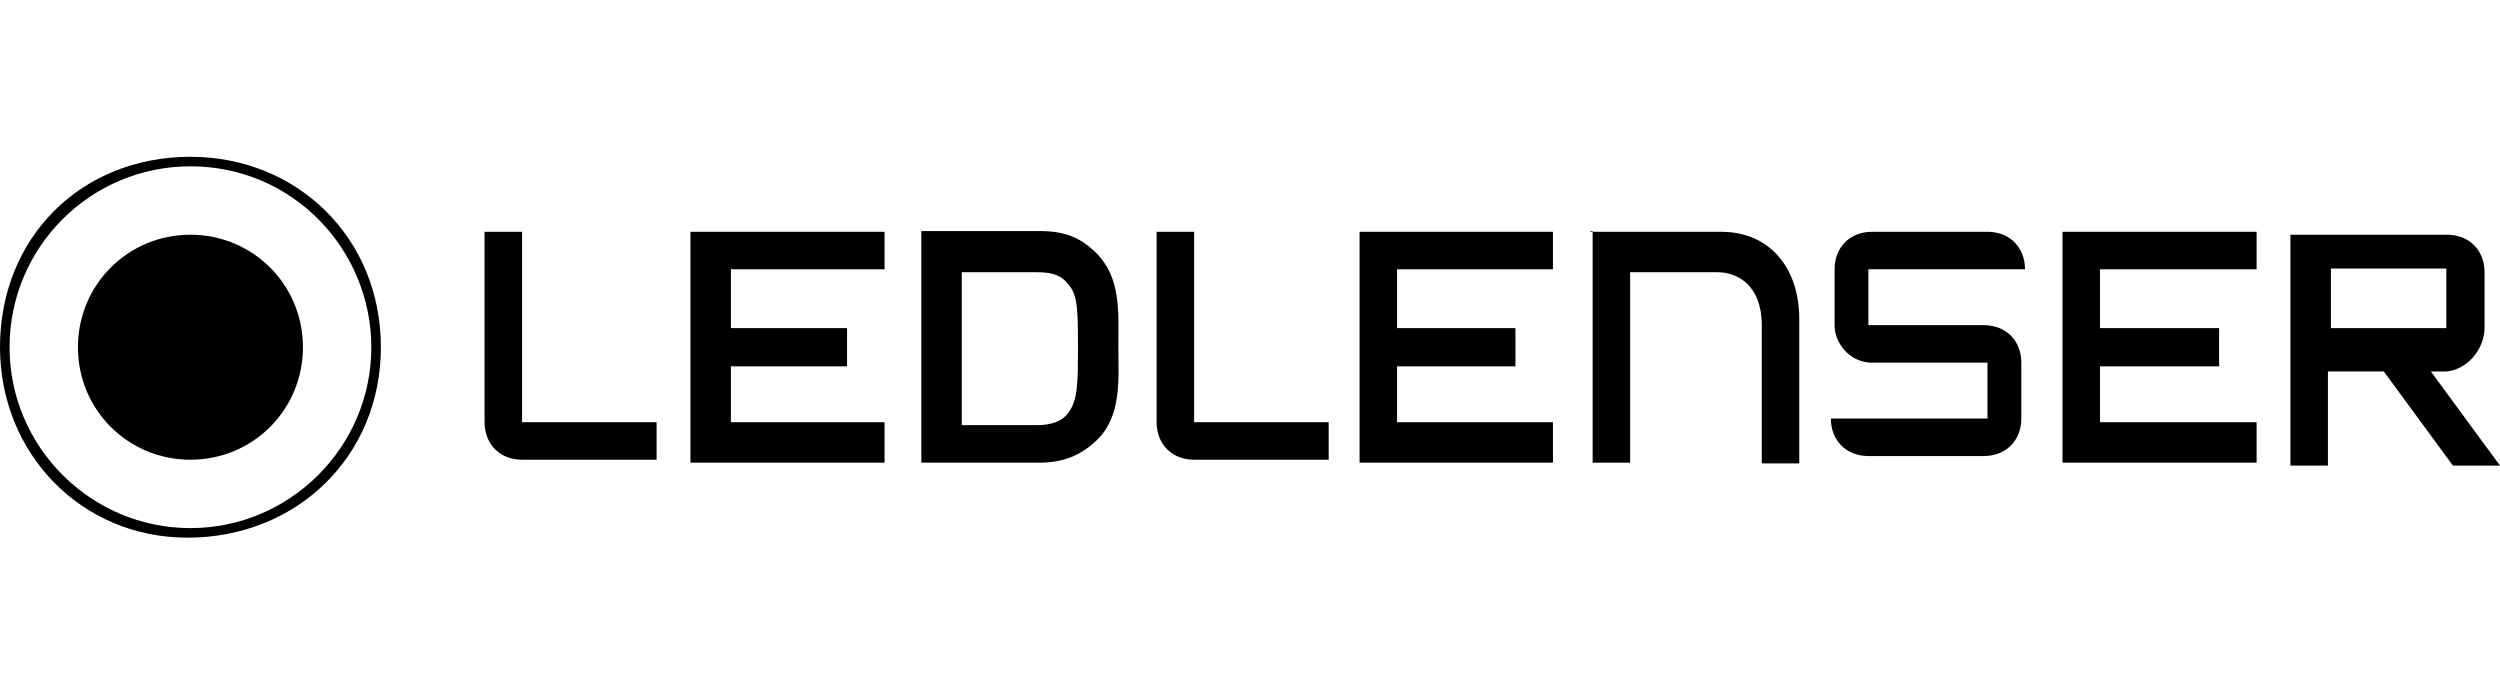
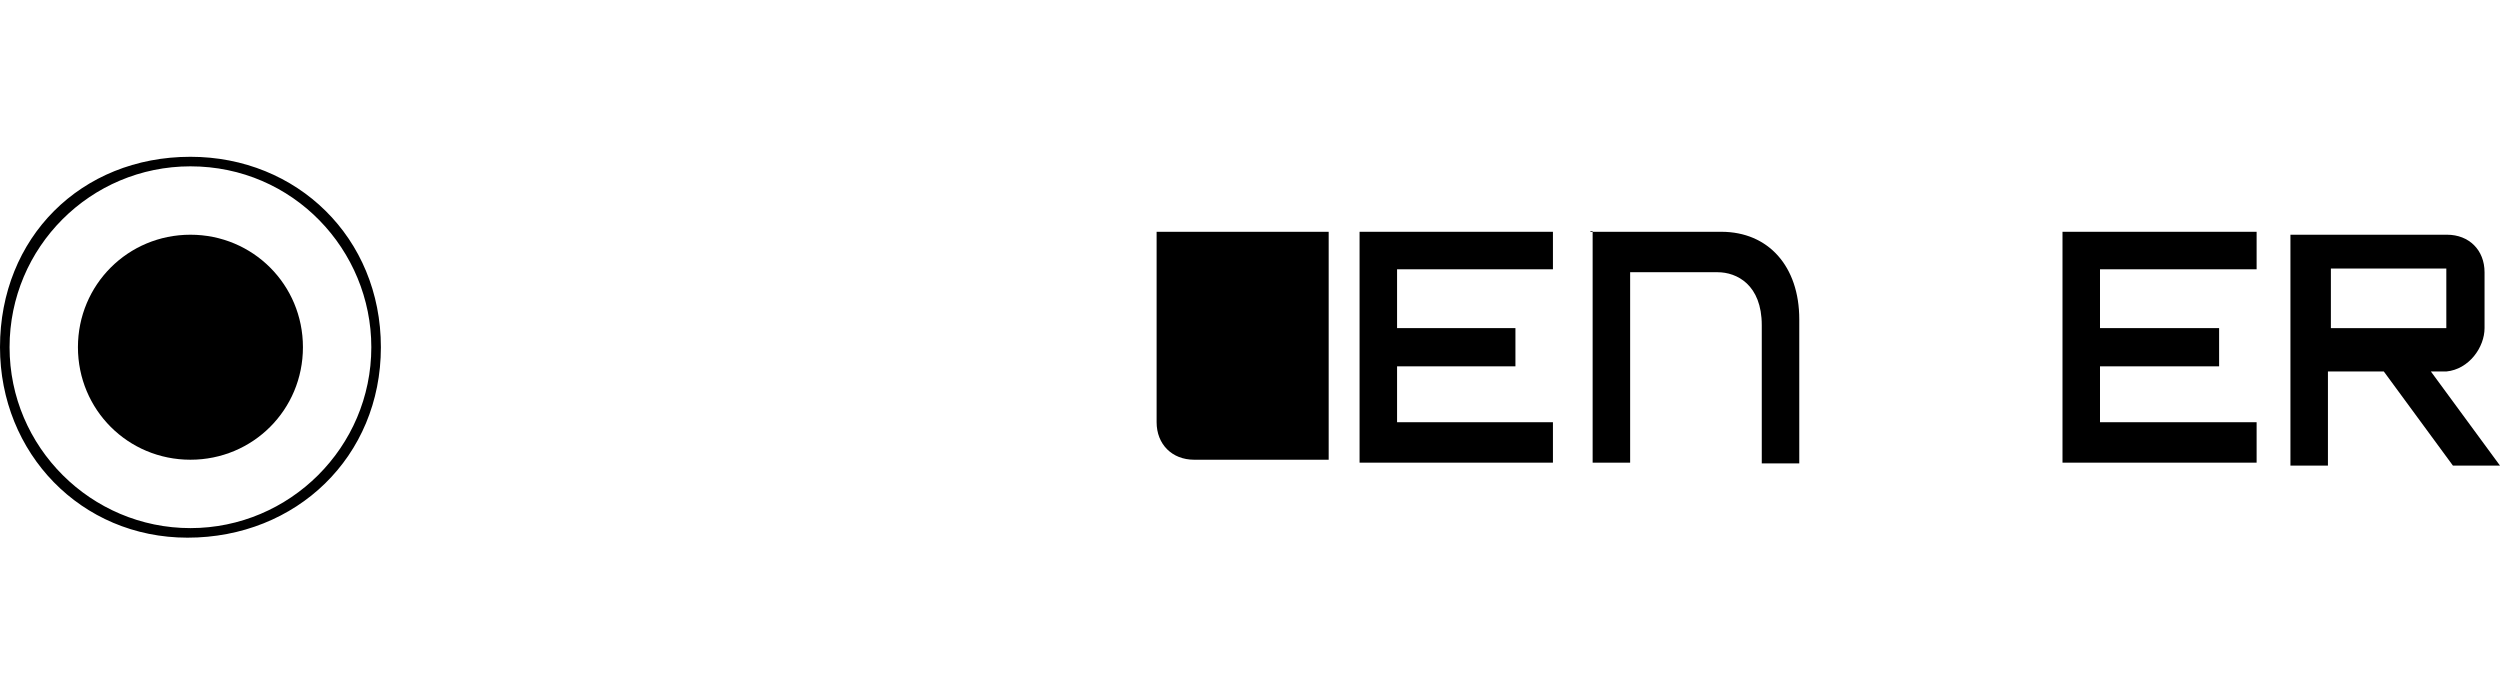
<svg xmlns="http://www.w3.org/2000/svg" width="144" height="40" viewBox="0 0 144 40" fill="none">
-   <path d="M30.071 13.351V24.32H37.821V26.48H30.071C28.8 26.48 27.911 25.591 27.911 24.32V13.351H30.071Z" fill="black" />
-   <path d="M107.619 15.511V18.729H114.268C115.539 18.729 116.428 19.619 116.428 20.889V24.108C116.428 25.379 115.539 26.268 114.268 26.268H107.619C106.348 26.268 105.459 25.379 105.459 24.108H114.48V20.889H107.831C106.56 20.889 105.671 19.788 105.671 18.729V15.511C105.671 14.24 106.56 13.351 107.831 13.351H114.48C115.751 13.351 116.64 14.24 116.64 15.511H107.619Z" fill="black" />
  <path d="M21.939 20C21.939 26.311 17.068 30.97 10.8 30.97C4.659 30.97 0 26.099 0 20C0 13.69 4.659 9.031 10.969 9.031C17.111 9.031 21.939 13.69 21.939 20ZM0.551 20C0.551 25.76 5.252 30.419 10.969 30.419C16.687 30.419 21.388 25.76 21.388 20C21.388 14.409 16.899 9.581 10.969 9.581C5.209 9.581 0.551 14.24 0.551 20Z" fill="black" />
  <path d="M10.969 13.52C14.569 13.52 17.449 16.4 17.449 20C17.449 23.6 14.569 26.48 10.969 26.48C7.369 26.48 4.489 23.6 4.489 20C4.489 16.4 7.369 13.52 10.969 13.52Z" fill="black" />
-   <path d="M68.781 13.351V24.32H76.532V26.48H68.781C67.51 26.48 66.621 25.591 66.621 24.32V13.351H68.781Z" fill="black" />
-   <path d="M42.099 24.32V21.101H48.791V18.899H42.099V15.511H50.951V13.351H39.77V26.649H50.951V24.32H42.099Z" fill="black" />
+   <path d="M68.781 13.351H76.532V26.48H68.781C67.51 26.48 66.621 25.591 66.621 24.32V13.351H68.781Z" fill="black" />
  <path d="M80.471 24.32V21.101H87.289V18.899H80.471V15.511H89.449V13.351H78.311V26.649H89.449V24.32H80.471Z" fill="black" />
  <path d="M129.981 15.511V13.351H118.8V26.649H129.981V24.32H120.96V21.101H127.821V18.899H120.96V15.511H129.981Z" fill="black" />
-   <path d="M64.419 20C64.419 18.009 64.588 16.019 63.148 14.579C62.259 13.689 61.327 13.308 59.887 13.308H53.068V26.649H58.998H59.887C61.158 26.649 62.217 26.268 63.148 25.379C64.631 23.981 64.419 21.821 64.419 20ZM62.09 20C62.09 21.991 62.09 23.049 61.539 23.769C61.158 24.32 60.438 24.489 59.718 24.489H55.398V15.68H59.718C60.607 15.68 61.158 15.849 61.539 16.4C62.09 16.951 62.09 18.009 62.09 20Z" fill="black" />
  <path d="M143.11 18.899V15.68C143.11 14.409 142.221 13.52 140.95 13.52H131.929V26.819H134.089V21.398H137.308L141.289 26.819H144L140.019 21.398H140.908C142.221 21.271 143.11 20 143.11 18.899ZM140.95 18.899H134.259V15.468H140.908V18.899H140.95Z" fill="black" />
  <path d="M91.609 13.351H99.148C101.859 13.351 103.638 15.341 103.638 18.391V26.692H101.478V18.729C101.478 16.4 100.038 15.68 98.936 15.68H93.896V26.649H91.736V13.308H91.609V13.351Z" fill="black" />
</svg>